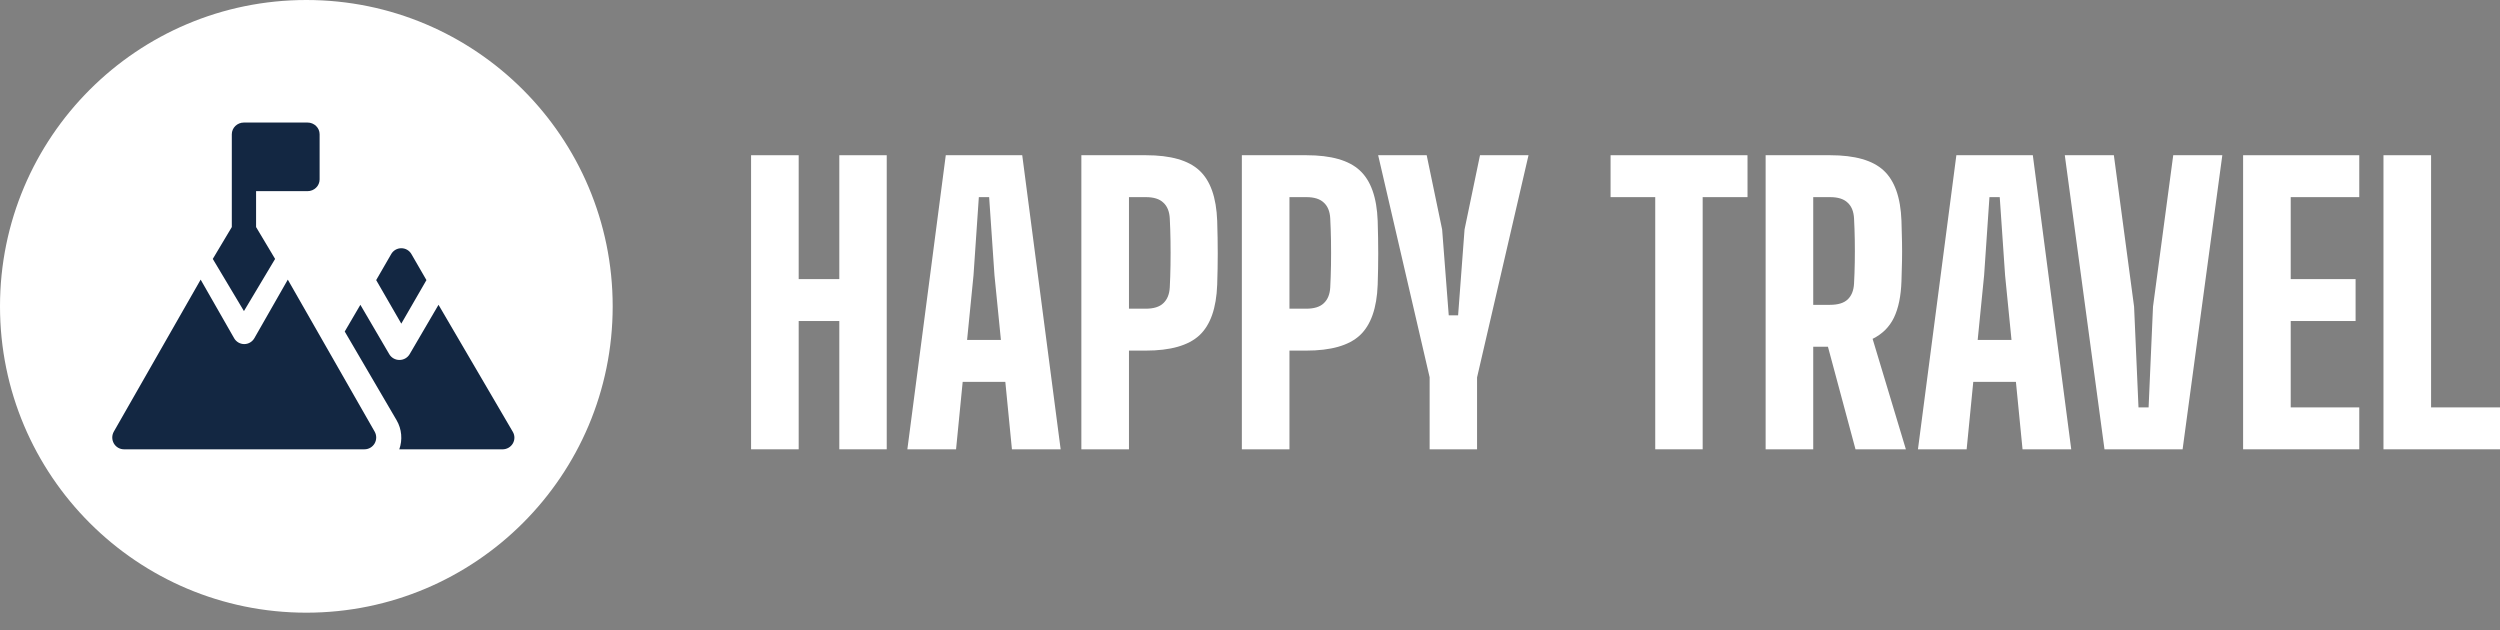
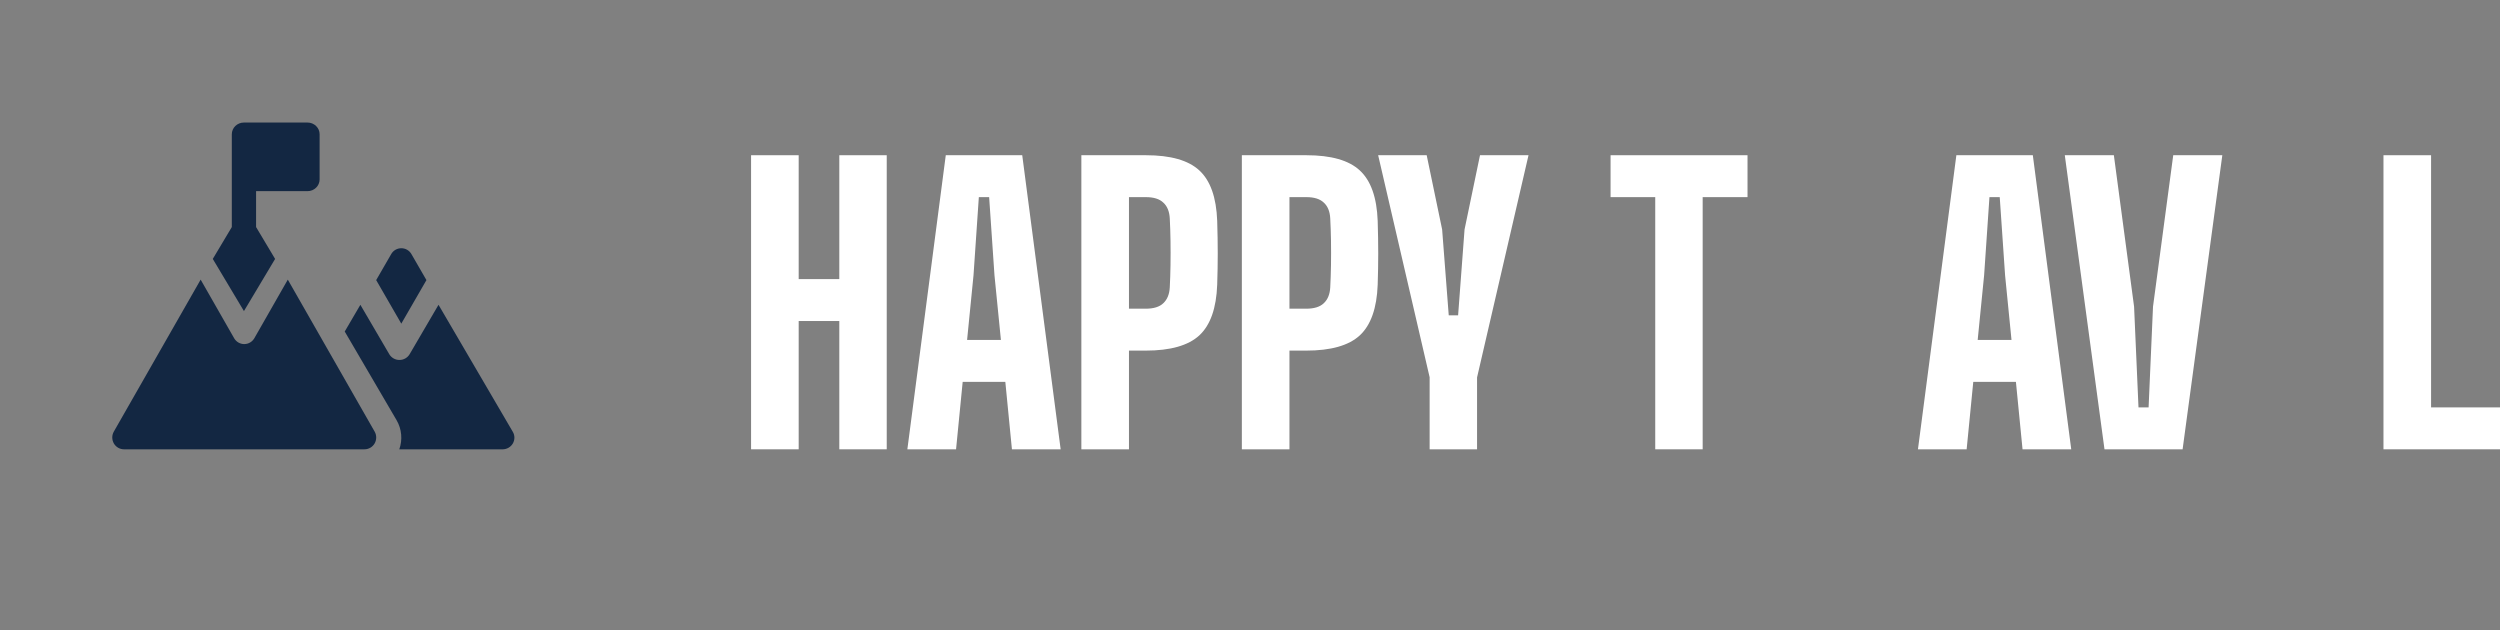
<svg xmlns="http://www.w3.org/2000/svg" width="123" height="31" viewBox="0 0 123 31" fill="none">
  <rect x="0" y="0" width="123" height="31" fill="#808080" stroke="none" />
  <g id="Group 1000002545">
    <g id="Group 1000002519">
-       <circle id="Ellipse 2705" cx="15.072" cy="15.072" r="15.072" fill="white" />
      <g id="Group 1000002518">
        <path id="Vector" d="M25.231 21.247L21.575 14.996L20.156 17.423C20.052 17.601 19.86 17.71 19.653 17.71C19.445 17.71 19.253 17.601 19.15 17.423L17.73 14.996L16.961 16.311L19.512 20.673C19.768 21.111 19.812 21.638 19.645 22.107H24.728C24.935 22.107 25.127 21.997 25.231 21.82C25.335 21.643 25.335 21.424 25.231 21.247Z" fill="#132742" />
        <path id="Vector_2" d="M20.981 13.781L20.241 12.5C20.139 12.322 19.95 12.213 19.744 12.213C19.54 12.213 19.35 12.322 19.248 12.5L18.508 13.781L19.744 15.923L20.981 13.781Z" fill="#132742" />
        <path id="Vector_3" d="M14.16 13.758L12.515 16.638C12.412 16.818 12.222 16.929 12.016 16.929C11.811 16.929 11.62 16.818 11.518 16.638L9.872 13.758L5.601 21.234C5.498 21.414 5.498 21.636 5.601 21.816C5.703 21.995 5.893 22.106 6.099 22.106H17.933C18.139 22.106 18.329 21.995 18.432 21.816C18.535 21.636 18.535 21.414 18.432 21.234L14.16 13.758Z" fill="#132742" />
        <path id="Vector_4" d="M13.535 12.739L12.599 11.171V9.405H15.128C15.458 9.405 15.725 9.146 15.725 8.828V6.606C15.725 6.287 15.458 6.029 15.128 6.029H12.002C11.672 6.029 11.405 6.287 11.405 6.606V11.171L10.469 12.739L12.002 15.305L13.535 12.739Z" fill="#132742" />
      </g>
    </g>
    <g id="HAPPY TRAVEL">
      <path d="M36.953 22.106V7.637H39.295V13.732H41.294V7.637H43.627V22.106H41.294V15.794H39.295V22.106H36.953Z" fill="white" />
      <path d="M44.642 22.106L46.532 7.637H50.294L52.184 22.106H49.787L49.462 18.787H47.364L47.038 22.106H44.642ZM47.581 16.725H49.245L48.928 13.542L48.666 9.699H48.159L47.897 13.542L47.581 16.725Z" fill="white" />
      <path d="M53.203 22.106V7.637H56.377C57.595 7.637 58.472 7.887 59.009 8.387C59.552 8.888 59.844 9.714 59.886 10.865C59.904 11.45 59.913 11.987 59.913 12.475C59.913 12.957 59.904 13.47 59.886 14.012C59.844 15.164 59.552 15.993 59.009 16.499C58.466 17 57.586 17.25 56.368 17.25H55.545V22.106H53.203ZM55.545 15.188H56.368C56.76 15.188 57.05 15.098 57.236 14.917C57.429 14.736 57.535 14.477 57.553 14.139C57.571 13.795 57.583 13.428 57.589 13.036C57.595 12.638 57.595 12.243 57.589 11.851C57.583 11.453 57.571 11.085 57.553 10.748C57.535 10.404 57.429 10.145 57.236 9.97C57.05 9.789 56.763 9.699 56.377 9.699H55.545V15.188Z" fill="white" />
      <path d="M61.099 22.106V7.637H64.273C65.491 7.637 66.368 7.887 66.904 8.387C67.447 8.888 67.739 9.714 67.782 10.865C67.8 11.45 67.809 11.987 67.809 12.475C67.809 12.957 67.8 13.47 67.782 14.012C67.739 15.164 67.447 15.993 66.904 16.499C66.362 17 65.481 17.25 64.264 17.25H63.441V22.106H61.099ZM63.441 15.188H64.264C64.656 15.188 64.945 15.098 65.132 14.917C65.325 14.736 65.43 14.477 65.448 14.139C65.466 13.795 65.478 13.428 65.485 13.036C65.491 12.638 65.491 12.243 65.485 11.851C65.478 11.453 65.466 11.085 65.448 10.748C65.43 10.404 65.325 10.145 65.132 9.97C64.945 9.789 64.659 9.699 64.273 9.699H63.441V15.188Z" fill="white" />
      <path d="M70.338 22.106V18.561L67.805 7.637H70.193L70.953 11.29L71.278 15.514H71.739L72.056 11.29L72.816 7.637H75.203L72.671 18.57V22.106H70.338Z" fill="white" />
      <path d="M81.438 22.106V9.699H79.24V7.637H85.978V9.699H83.771V22.106H81.438Z" fill="white" />
-       <path d="M86.869 22.106V7.637H90.043C91.261 7.637 92.138 7.887 92.675 8.387C93.217 8.888 93.51 9.714 93.552 10.865C93.564 11.251 93.573 11.601 93.579 11.914C93.585 12.222 93.585 12.529 93.579 12.837C93.573 13.138 93.564 13.47 93.552 13.832C93.528 14.567 93.404 15.167 93.181 15.631C92.958 16.089 92.608 16.436 92.132 16.671L93.769 22.106H91.291L89.935 17.06H89.211V22.106H86.869ZM89.211 14.998H90.034C90.426 14.998 90.715 14.911 90.902 14.736C91.095 14.555 91.201 14.293 91.219 13.949C91.237 13.611 91.249 13.262 91.255 12.9C91.261 12.532 91.261 12.168 91.255 11.806C91.249 11.438 91.237 11.085 91.219 10.748C91.201 10.404 91.095 10.145 90.902 9.97C90.715 9.789 90.429 9.699 90.043 9.699H89.211V14.998Z" fill="white" />
      <path d="M94.363 22.106L96.253 7.637H100.015L101.905 22.106H99.509L99.183 18.787H97.085L96.759 22.106H94.363ZM97.302 16.725H98.966L98.65 13.542L98.387 9.699H97.881L97.619 13.542L97.302 16.725Z" fill="white" />
      <path d="M103.541 22.106L101.588 7.637H104.002L104.997 15.088L105.214 20.044H105.711L105.928 15.088L106.923 7.637H109.338L107.384 22.106H103.541Z" fill="white" />
-       <path d="M110.361 22.106V7.637H116.076V9.699H112.703V13.732H115.895V15.794H112.703V20.044H116.076V22.106H110.361Z" fill="white" />
      <path d="M117.267 22.106V7.637H119.609V20.044H123V22.106H117.267Z" fill="white" />
    </g>
  </g>
</svg>